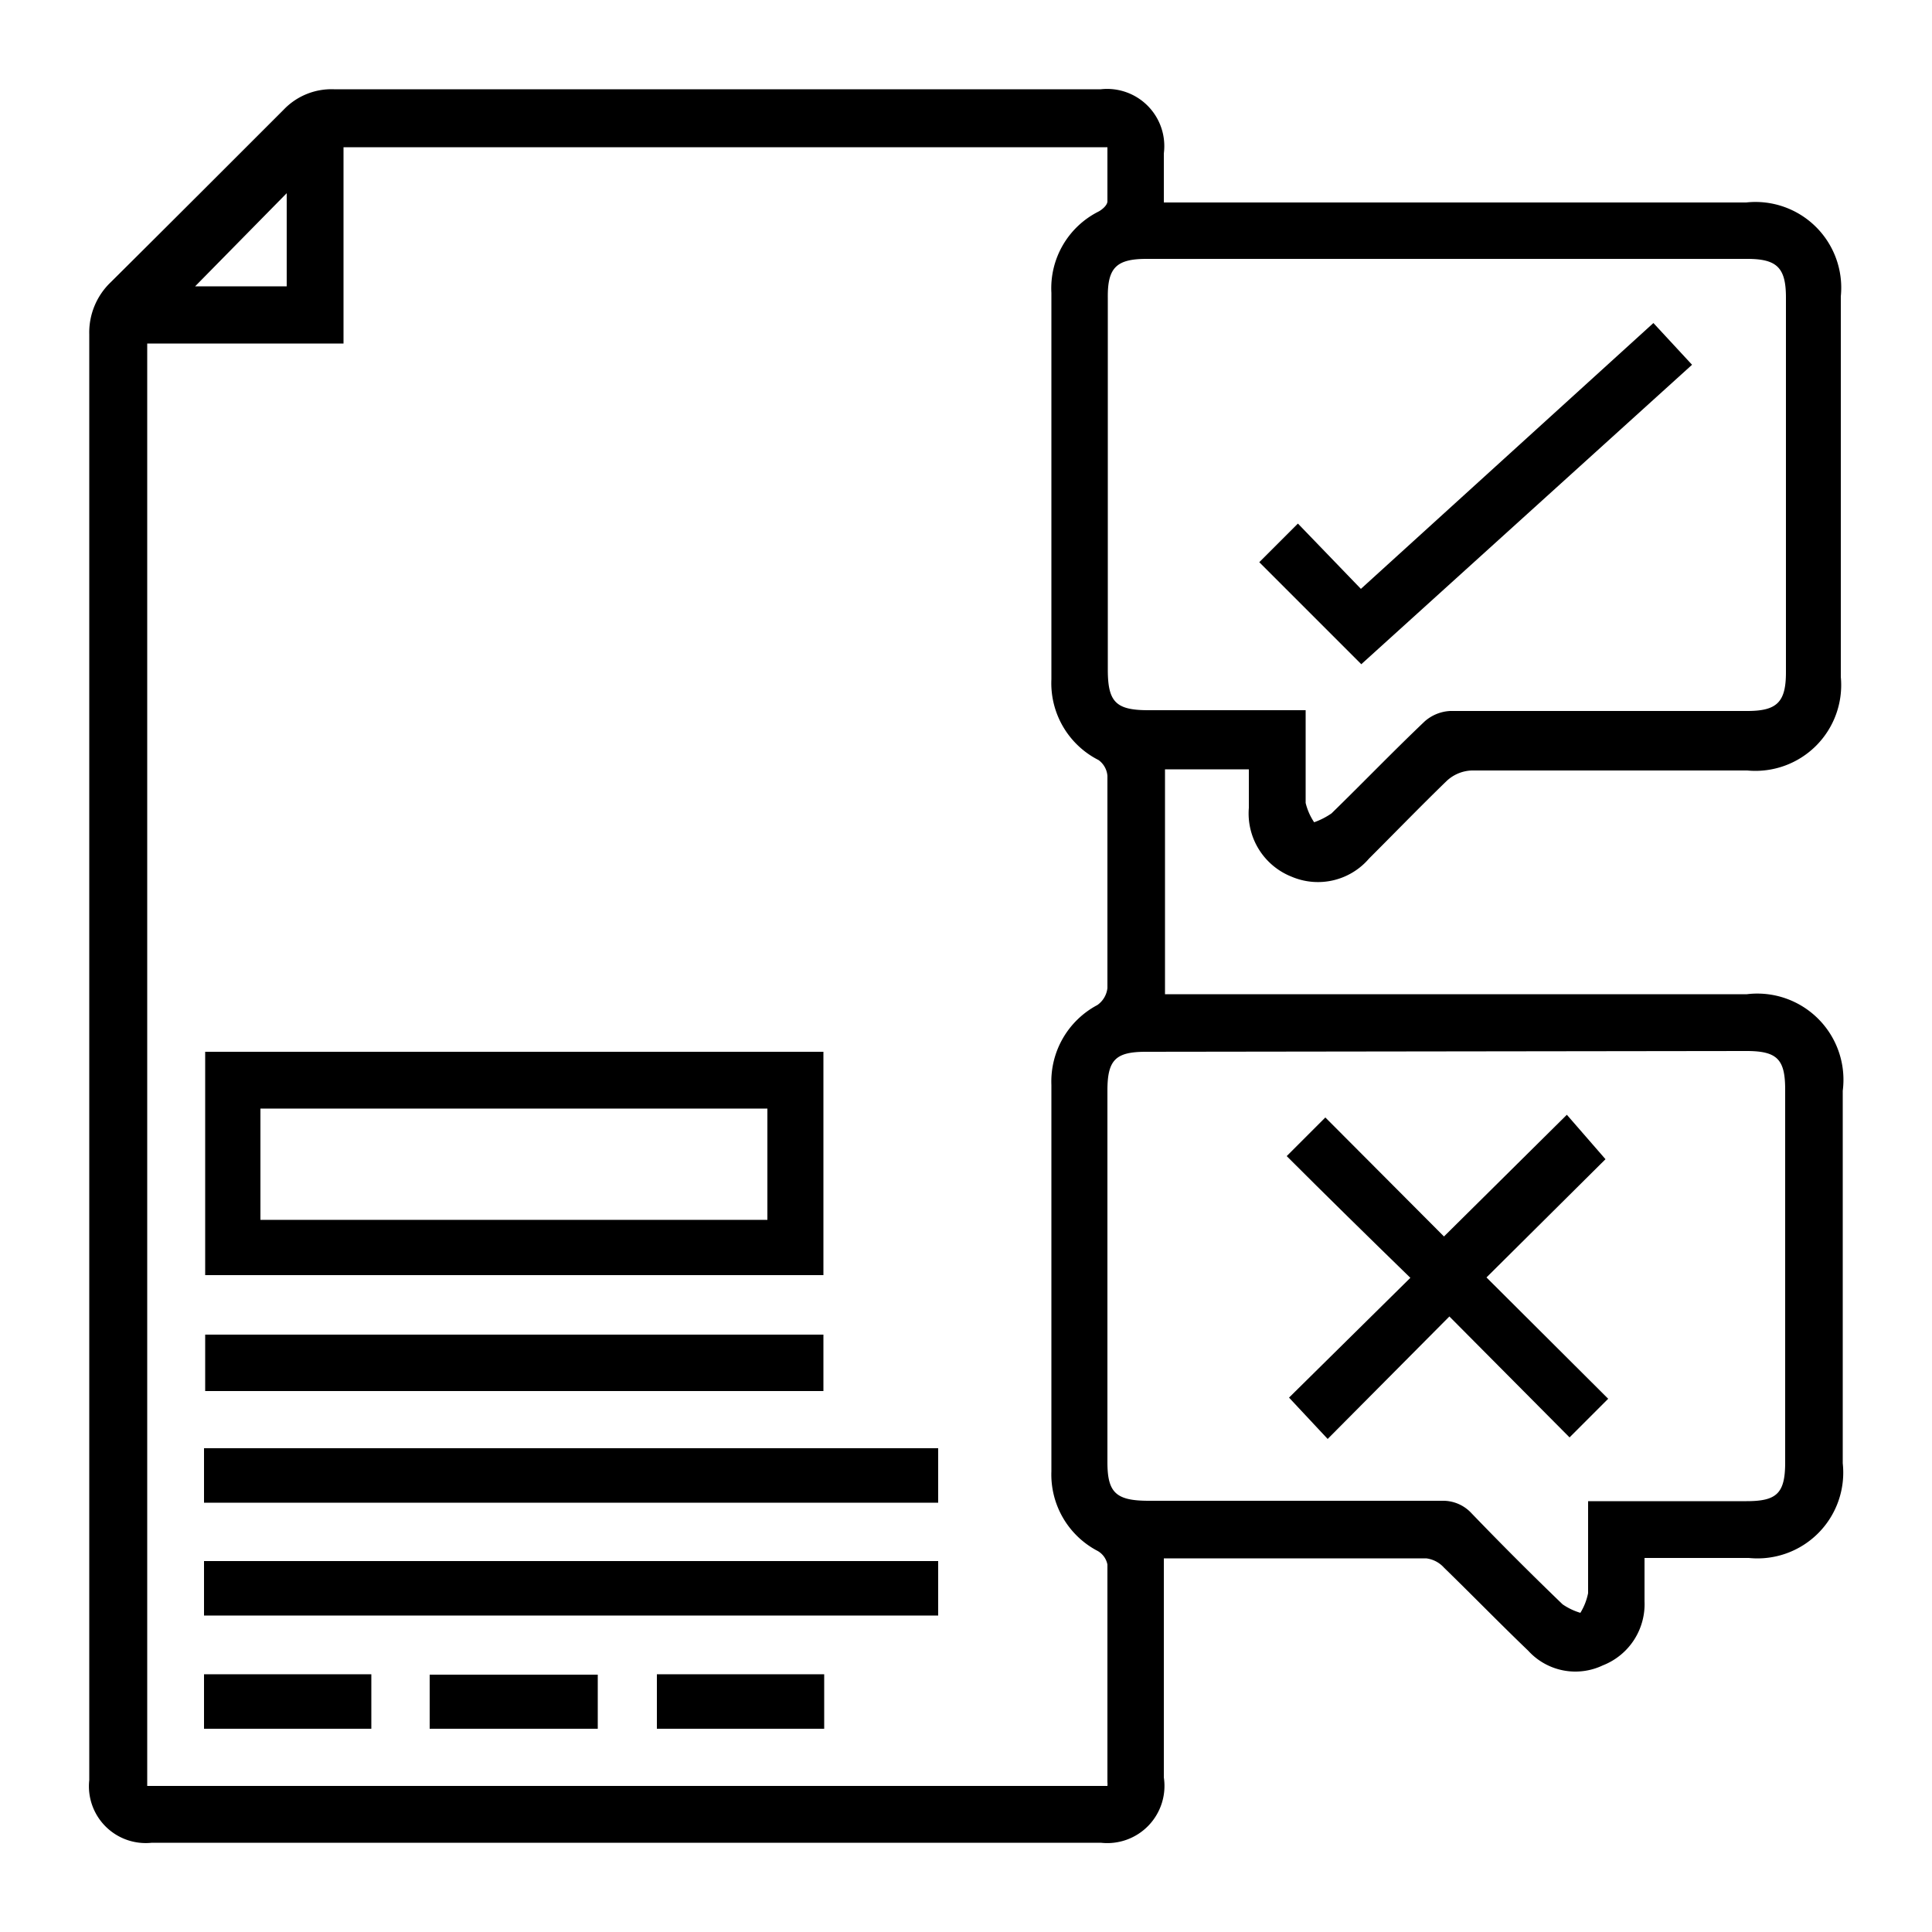
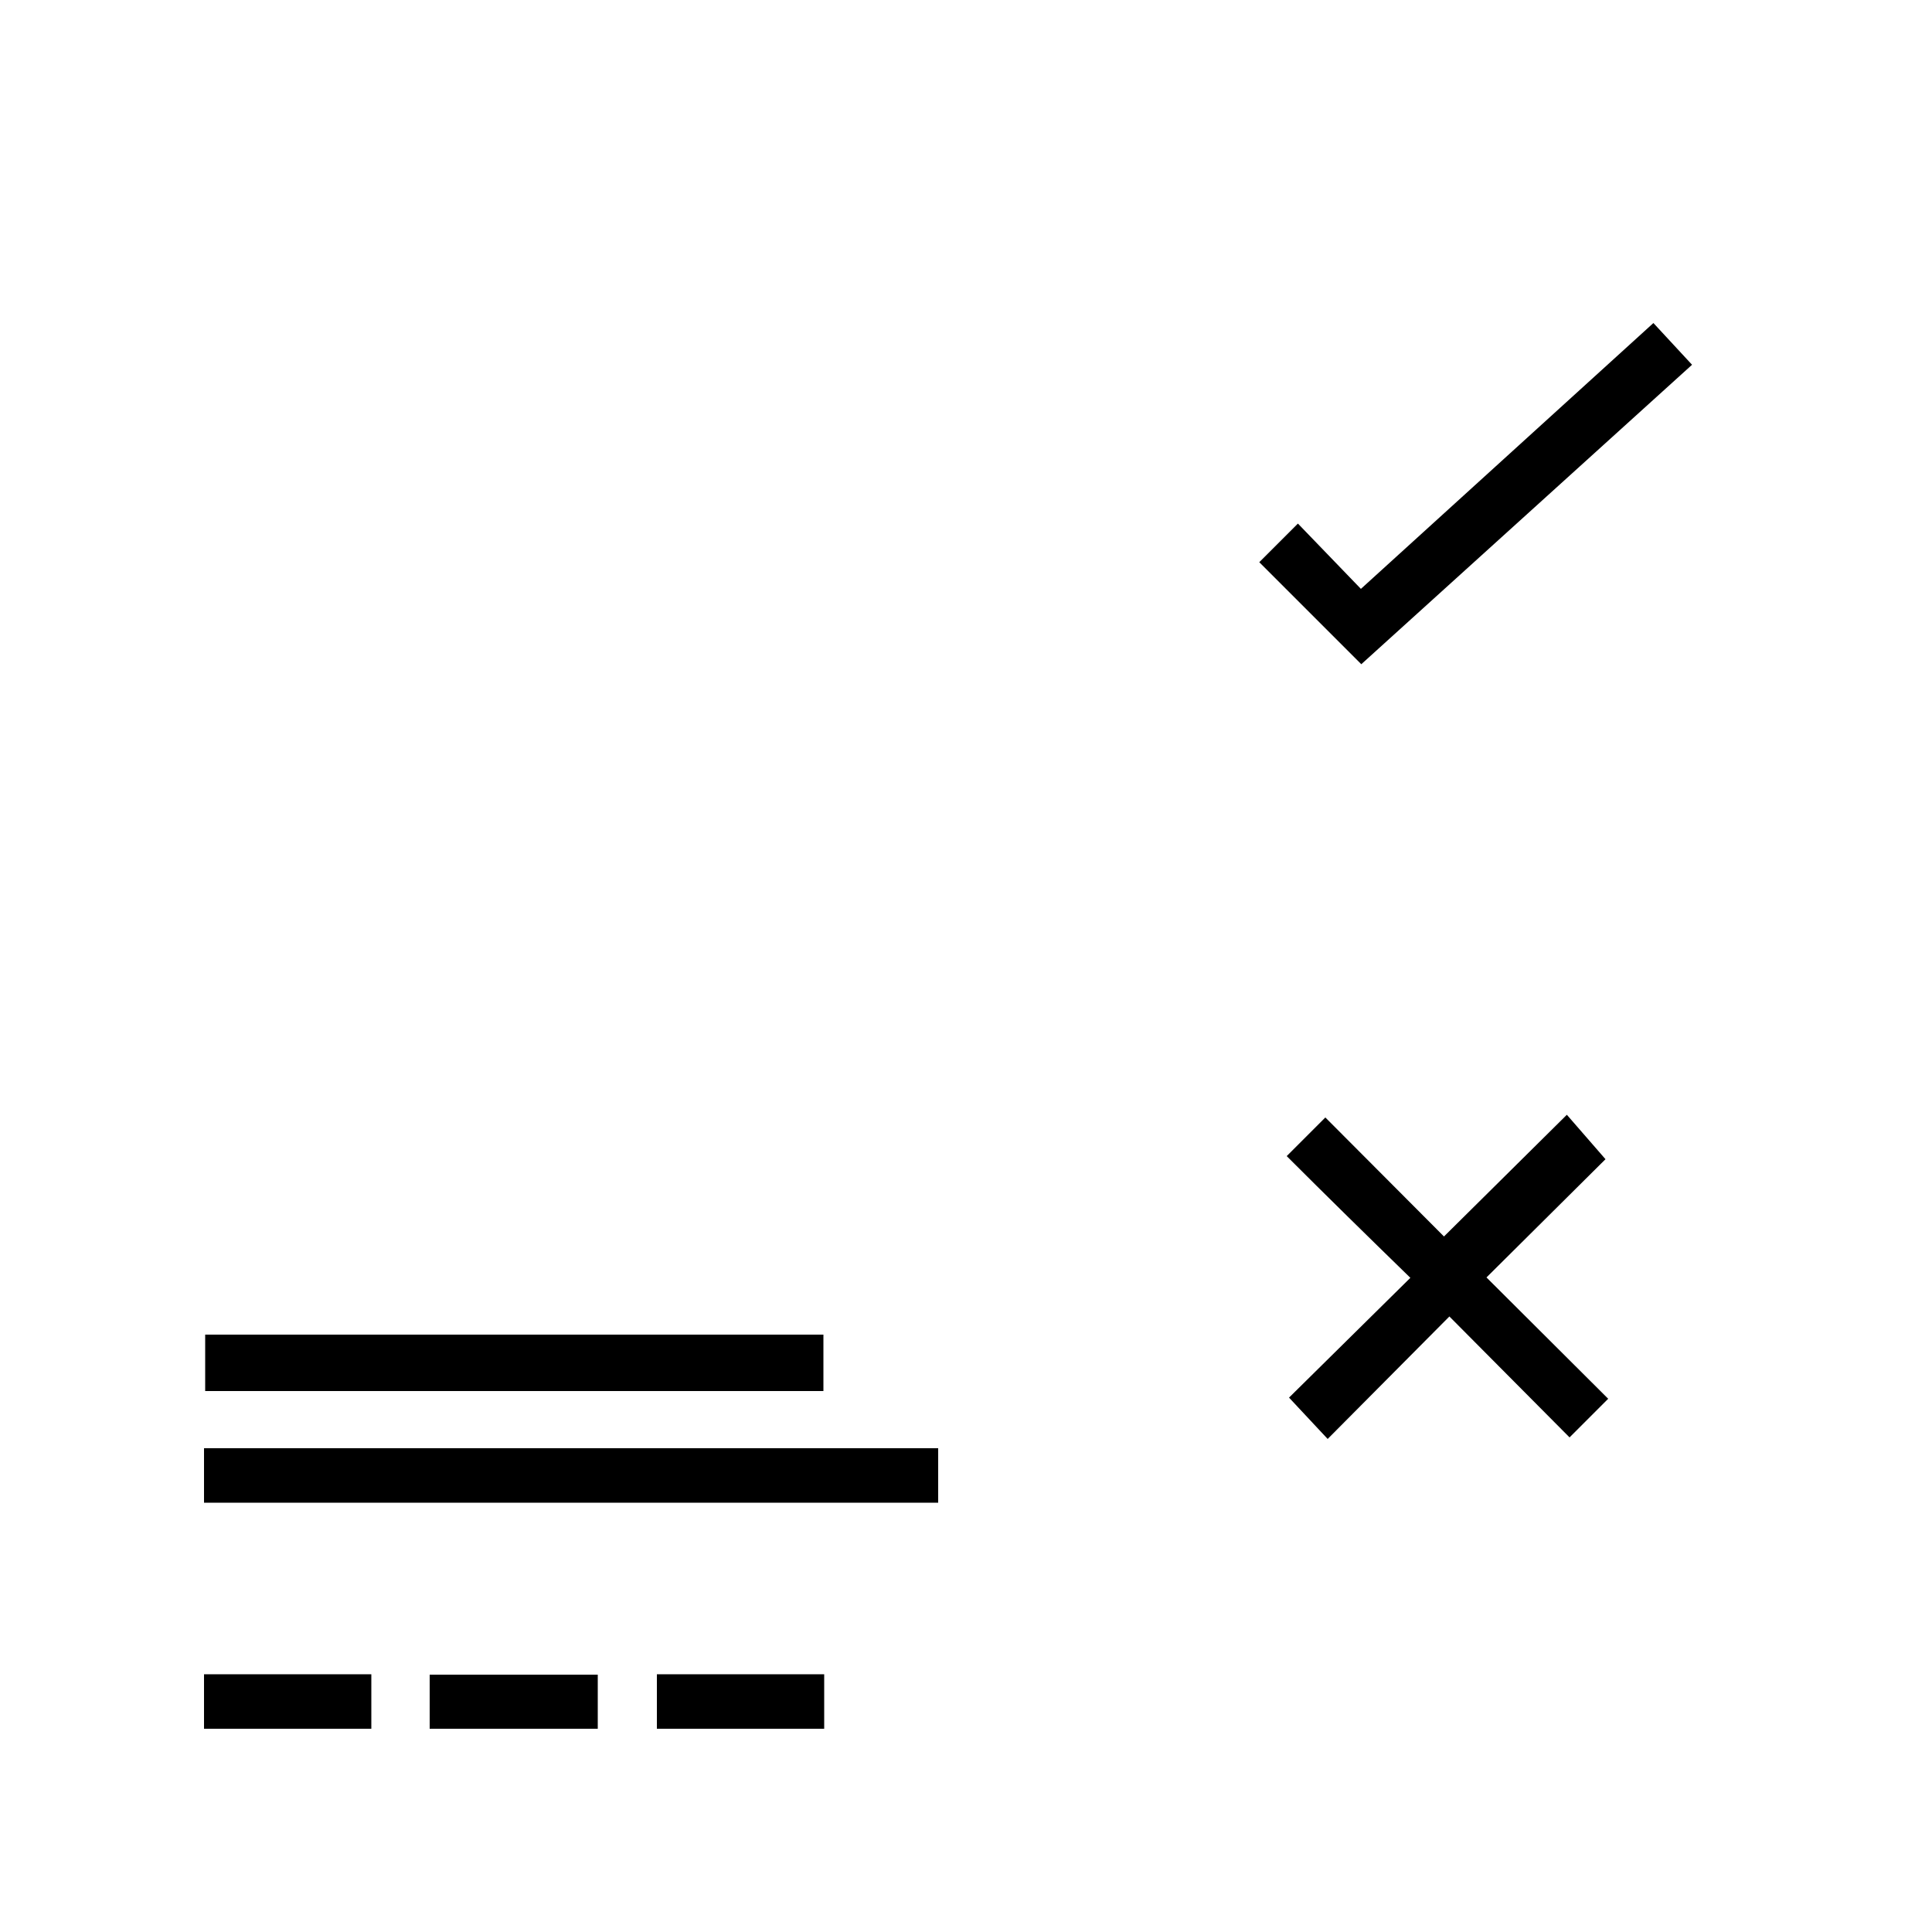
<svg xmlns="http://www.w3.org/2000/svg" id="Layer_1" data-name="Layer 1" viewBox="0 0 50 50">
-   <path d="M3.93,47.69H28.49A1.48,1.48,0,0,0,30.12,46c0-1.72,0-3.45,0-5.17v-.5h6.79a.74.74,0,0,1,.46.24c.73.71,1.44,1.44,2.18,2.15a1.65,1.65,0,0,0,1.93.38,1.7,1.7,0,0,0,1.08-1.66c0-.36,0-.72,0-1.12h2.7a2.22,2.22,0,0,0,2.43-2.45V28.23a2.23,2.23,0,0,0-2.48-2.5H30.15V19.91h2.17v1a1.76,1.76,0,0,0,1.11,1.78,1.74,1.74,0,0,0,2-.47c.68-.68,1.35-1.37,2-2a1,1,0,0,1,.66-.28c2.38,0,4.76,0,7.13,0a2.22,2.22,0,0,0,2.42-2.42V7.67a2.22,2.22,0,0,0-2.45-2.43H30.12c0-.46,0-.87,0-1.27a1.48,1.48,0,0,0-1.63-1.66H8.64a1.71,1.71,0,0,0-1.3.53c-1.49,1.49-3,3-4.47,4.46a1.8,1.8,0,0,0-.56,1.35q0,18.71,0,37.42A1.47,1.47,0,0,0,3.93,47.69ZM45.2,27.2c.8,0,1,.22,1,1v9.65c0,.8-.22,1-1,1H41.1c0,.83,0,1.61,0,2.38a1.55,1.55,0,0,1-.2.51,1.63,1.63,0,0,1-.46-.22c-.8-.77-1.59-1.56-2.36-2.36a1,1,0,0,0-.75-.32H29.73c-.85,0-1.07-.21-1.07-1V28.22c0-.8.22-1,1-1ZM29.67,6.7H45.22c.77,0,1,.23,1,1v9.7c0,.77-.23,1-1,1-2.56,0-5.13,0-7.69,0a1.08,1.08,0,0,0-.66.27c-.82.78-1.6,1.59-2.41,2.38a1.9,1.9,0,0,1-.45.23,1.56,1.56,0,0,1-.22-.5c0-.78,0-1.55,0-2.4-1.39,0-2.73,0-4.07,0-.84,0-1.05-.21-1.05-1.05V7.71C28.66,6.93,28.89,6.7,29.67,6.7ZM7.42,5V7.41H5.05ZM3.81,8.89H8.89V3.81H28.66c0,.46,0,.93,0,1.4,0,.1-.14.22-.24.27a2.22,2.22,0,0,0-1.21,2.1v10a2.23,2.23,0,0,0,1.22,2.09.56.56,0,0,1,.23.41q0,2.74,0,5.49a.62.62,0,0,1-.26.44,2.24,2.24,0,0,0-1.19,2.07v10a2.23,2.23,0,0,0,1.2,2.06.52.52,0,0,1,.25.35c0,1.88,0,3.75,0,5.63a.49.49,0,0,1,0,.1H3.81Z" />
-   <path d="M21.31,27.22h-16V33h16Zm-1.45,4.35H6.74V28.69H19.86Z" />
  <path d="M5.28,38.89h19V37.48h-19Z" />
-   <path d="M5.28,41.81h19V40.4h-19Z" />
  <path d="M21.31,34.54h-16V36h16Z" />
  <path d="M5.28,44.74H9.61V43.33H5.28Z" />
  <path d="M11.12,44.74h4.35v-1.4H11.12Z" />
  <path d="M17,44.74h4.33V43.33H17Z" />
  <path d="M43.79,9.44l-1-1.08-7.57,6.88-1.63-1.69-1,1,2.64,2.64Z" />
  <path d="M33.36,36.17l1,1.07,3.15-3.17,3.11,3.13,1-1-3.15-3.14L41.55,30l-1-1.15L37.37,32,34.3,28.92l-1,1c1,1,2.08,2.06,3.2,3.15Z" />
</svg>